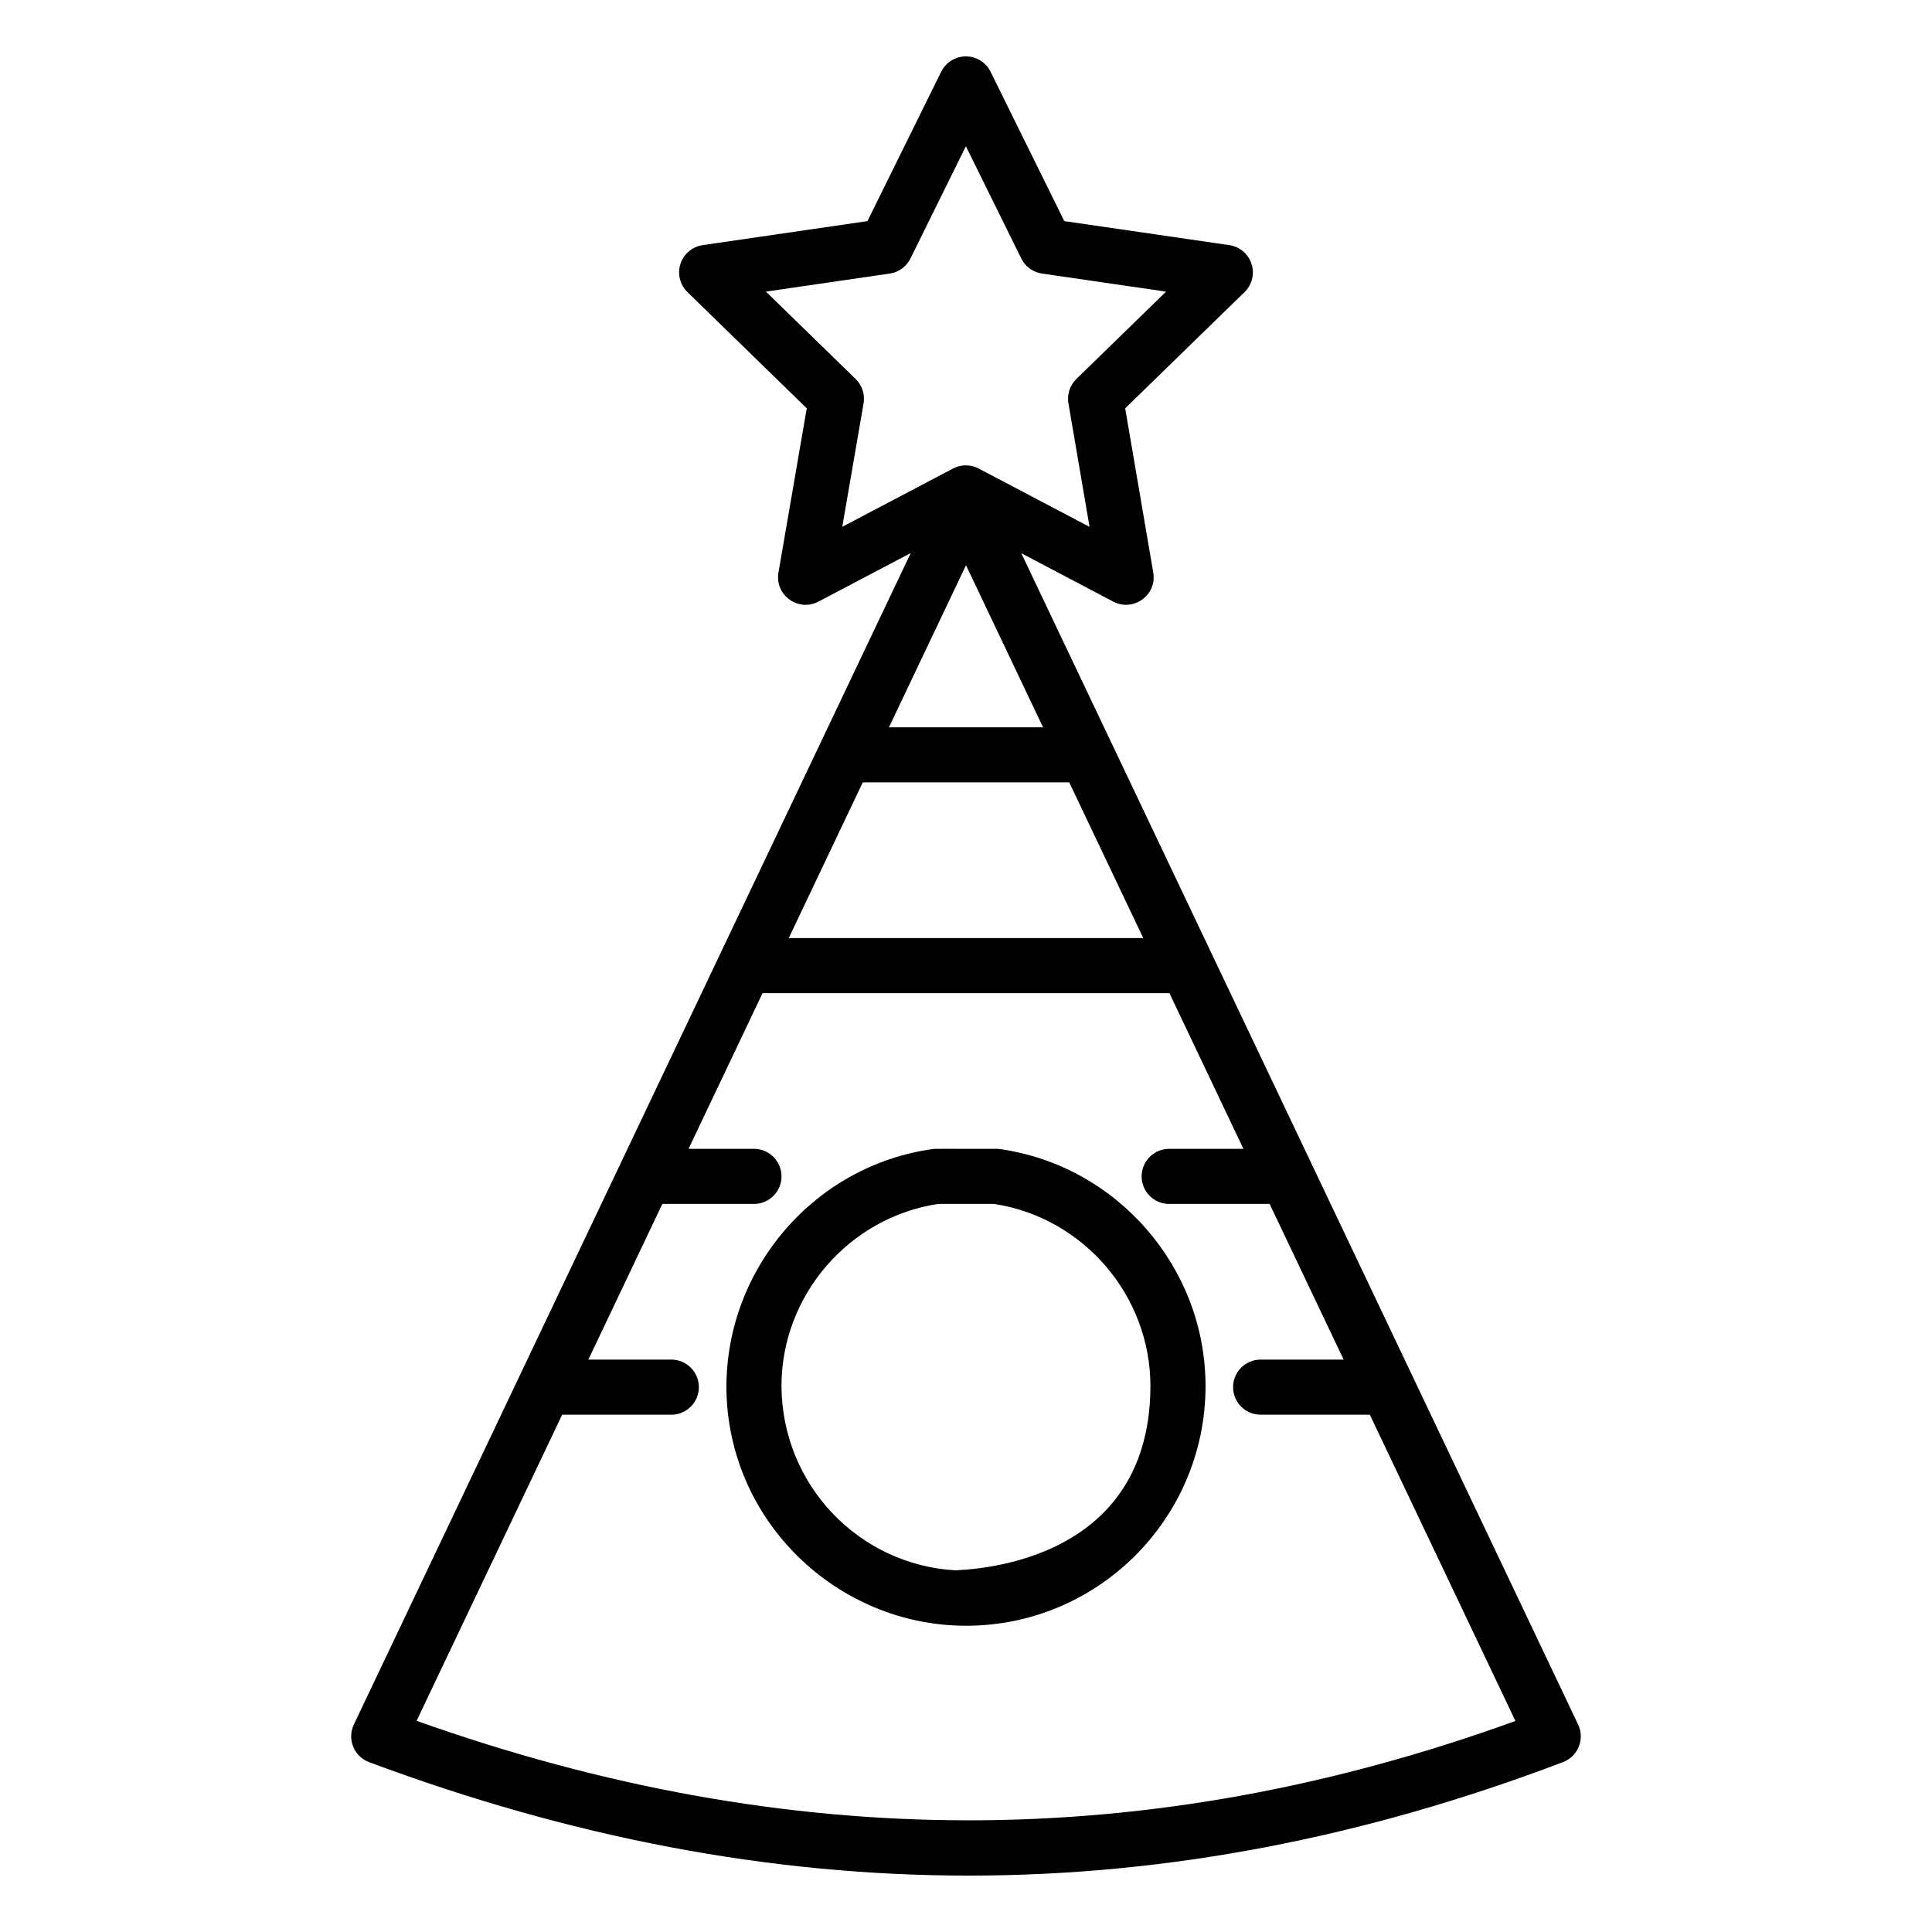
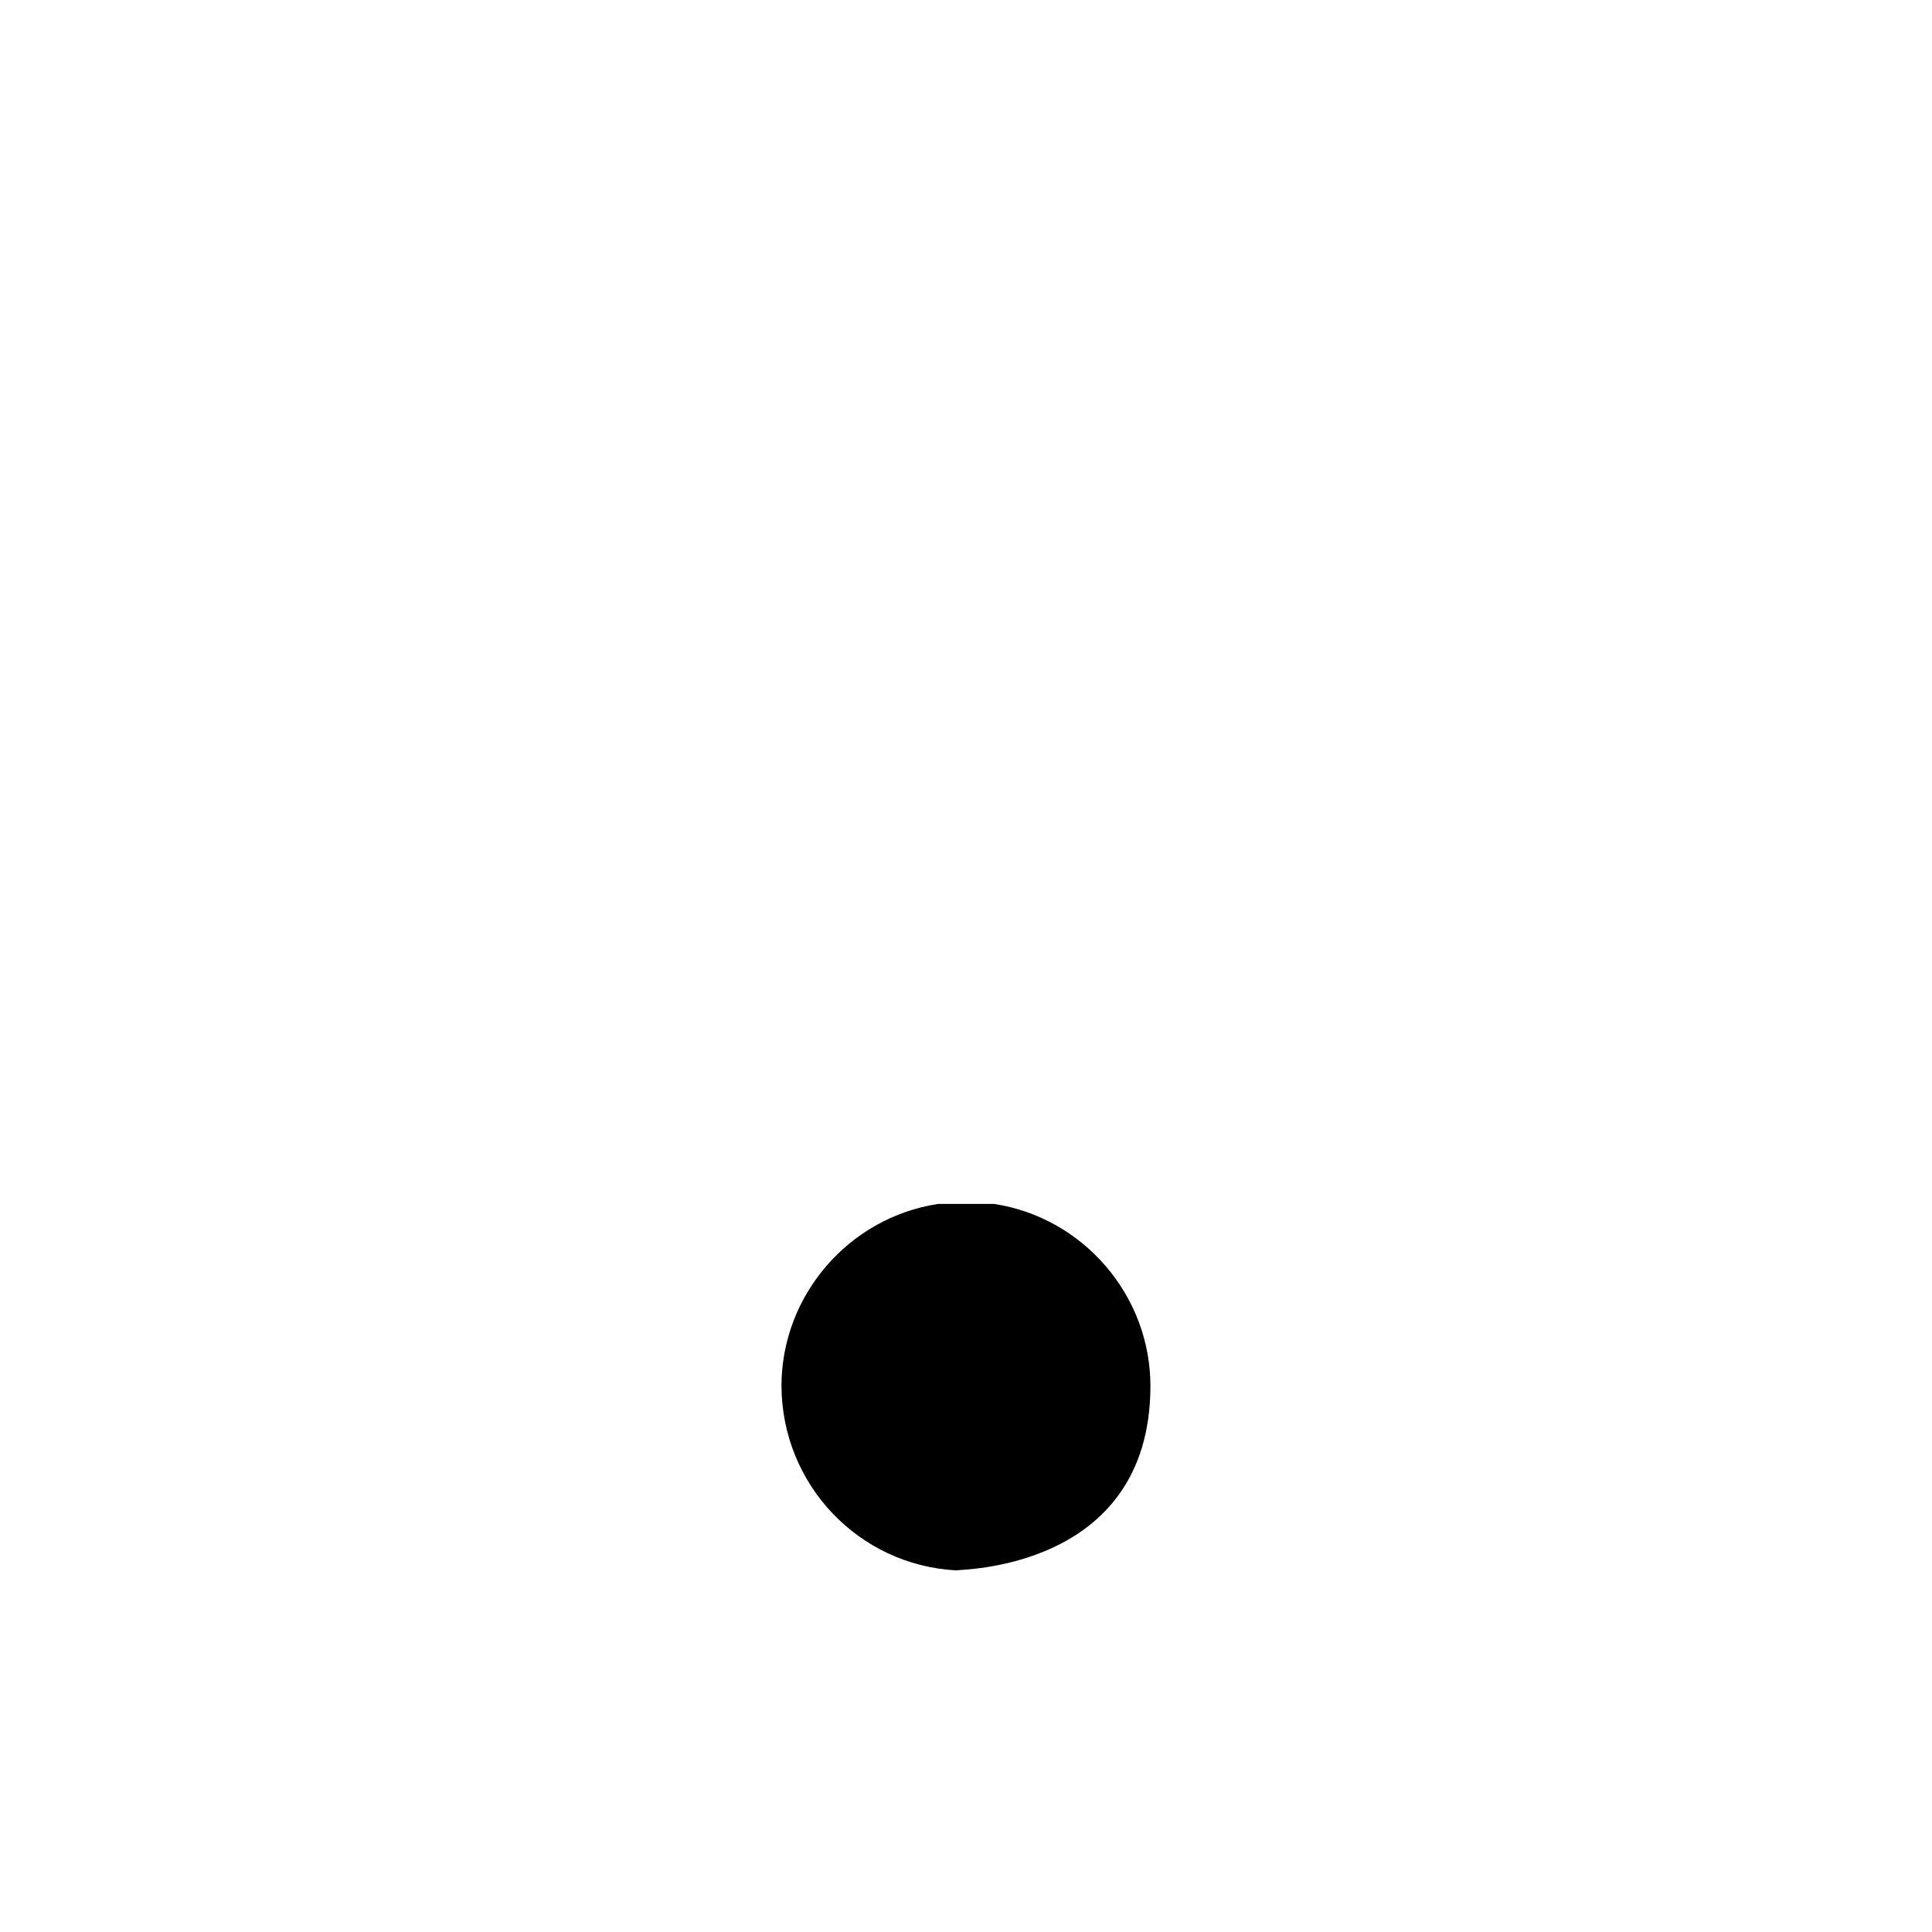
<svg xmlns="http://www.w3.org/2000/svg" fill="#000000" width="800px" height="800px" version="1.1" viewBox="144 144 512 512">
  <g>
-     <path d="m241.82 610.99c53.691 20.039 106.41 30.062 158.89 30.062 52.496 0 104.75-10.027 157.51-30.078 3.996-1.52 5.824-6.133 4-9.957 0.348 0.73-32.203-67.738-147.57-310.41l24.375 12.824c5.309 2.797 11.625-1.703 10.598-7.691l-7.438-43.527 31.625-30.797c1.996-1.941 2.711-4.84 1.855-7.484-0.855-2.644-3.144-4.57-5.898-4.973l-43.723-6.363-19.531-39.578c-1.227-2.492-3.766-4.07-6.547-4.07s-5.32 1.578-6.547 4.07l-19.539 39.582-43.66 6.359c-2.746 0.402-5.035 2.332-5.891 4.973-0.855 2.644-0.145 5.543 1.855 7.484l31.617 30.793-7.5 43.52c-1.023 5.973 5.258 10.52 10.598 7.703l24.457-12.867c-16.227 34.137-133.91 281.69-147.58 310.45-1.848 3.887 0.051 8.488 4.039 9.977zm130.82-259.65h54.719l19.617 41.258h-93.949zm6.945-14.602 20.414-42.945 20.418 42.945zm-8.836-92.309-23.773-23.152 32.812-4.781c2.375-0.348 4.43-1.84 5.492-3.996l14.688-29.75 14.68 29.75c1.062 2.156 3.117 3.652 5.496 3.996l32.879 4.785-23.773 23.148c-1.727 1.676-2.512 4.094-2.102 6.461l5.59 32.73-29.371-15.453c-2.152-1.137-4.707-1.109-6.801-0.004l-29.355 15.445 5.641-32.711c0.41-2.367-0.375-4.789-2.102-6.469zm-77.77 274.48h28.926c4.035 0 7.301-3.269 7.301-7.301s-3.266-7.301-7.301-7.301h-21.984l19.609-41.254h24.277c4.035 0 7.301-3.269 7.301-7.301s-3.266-7.301-7.301-7.301h-17.336l19.609-41.254h107.83l19.613 41.254h-19.68c-4.035 0-7.301 3.269-7.301 7.301s3.266 7.301 7.301 7.301h26.621l19.613 41.254h-21.996c-4.035 0-7.301 3.269-7.301 7.301s3.266 7.301 7.301 7.301h28.938l38.586 81.164c-97.023 35.117-192.46 35.105-291.2-0.039z" />
-     <path d="m463.48 511.61v-0.293c0-31.387-23.418-58.383-54.469-62.793-0.344-0.047-0.684-0.07-1.027-0.07-16.164 0.023-15.965-0.062-16.941 0.07-31.09 4.406-54.539 31.398-54.539 63.121 0.184 35.57 29.461 63.195 63.523 63.195 34.805 0 63.273-28.207 63.453-63.23zm-112.38-0.293c0-24 17.805-44.656 41.5-48.262h14.844c23.652 3.609 41.43 24.27 41.43 48.262v0.258c-0.242 48.672-50.773 48.27-51.504 48.59-25.828-1.398-46.141-22.715-46.27-48.848z" />
+     <path d="m463.48 511.61v-0.293zm-112.38-0.293c0-24 17.805-44.656 41.5-48.262h14.844c23.652 3.609 41.43 24.27 41.43 48.262v0.258c-0.242 48.672-50.773 48.27-51.504 48.59-25.828-1.398-46.141-22.715-46.27-48.848z" />
  </g>
</svg>